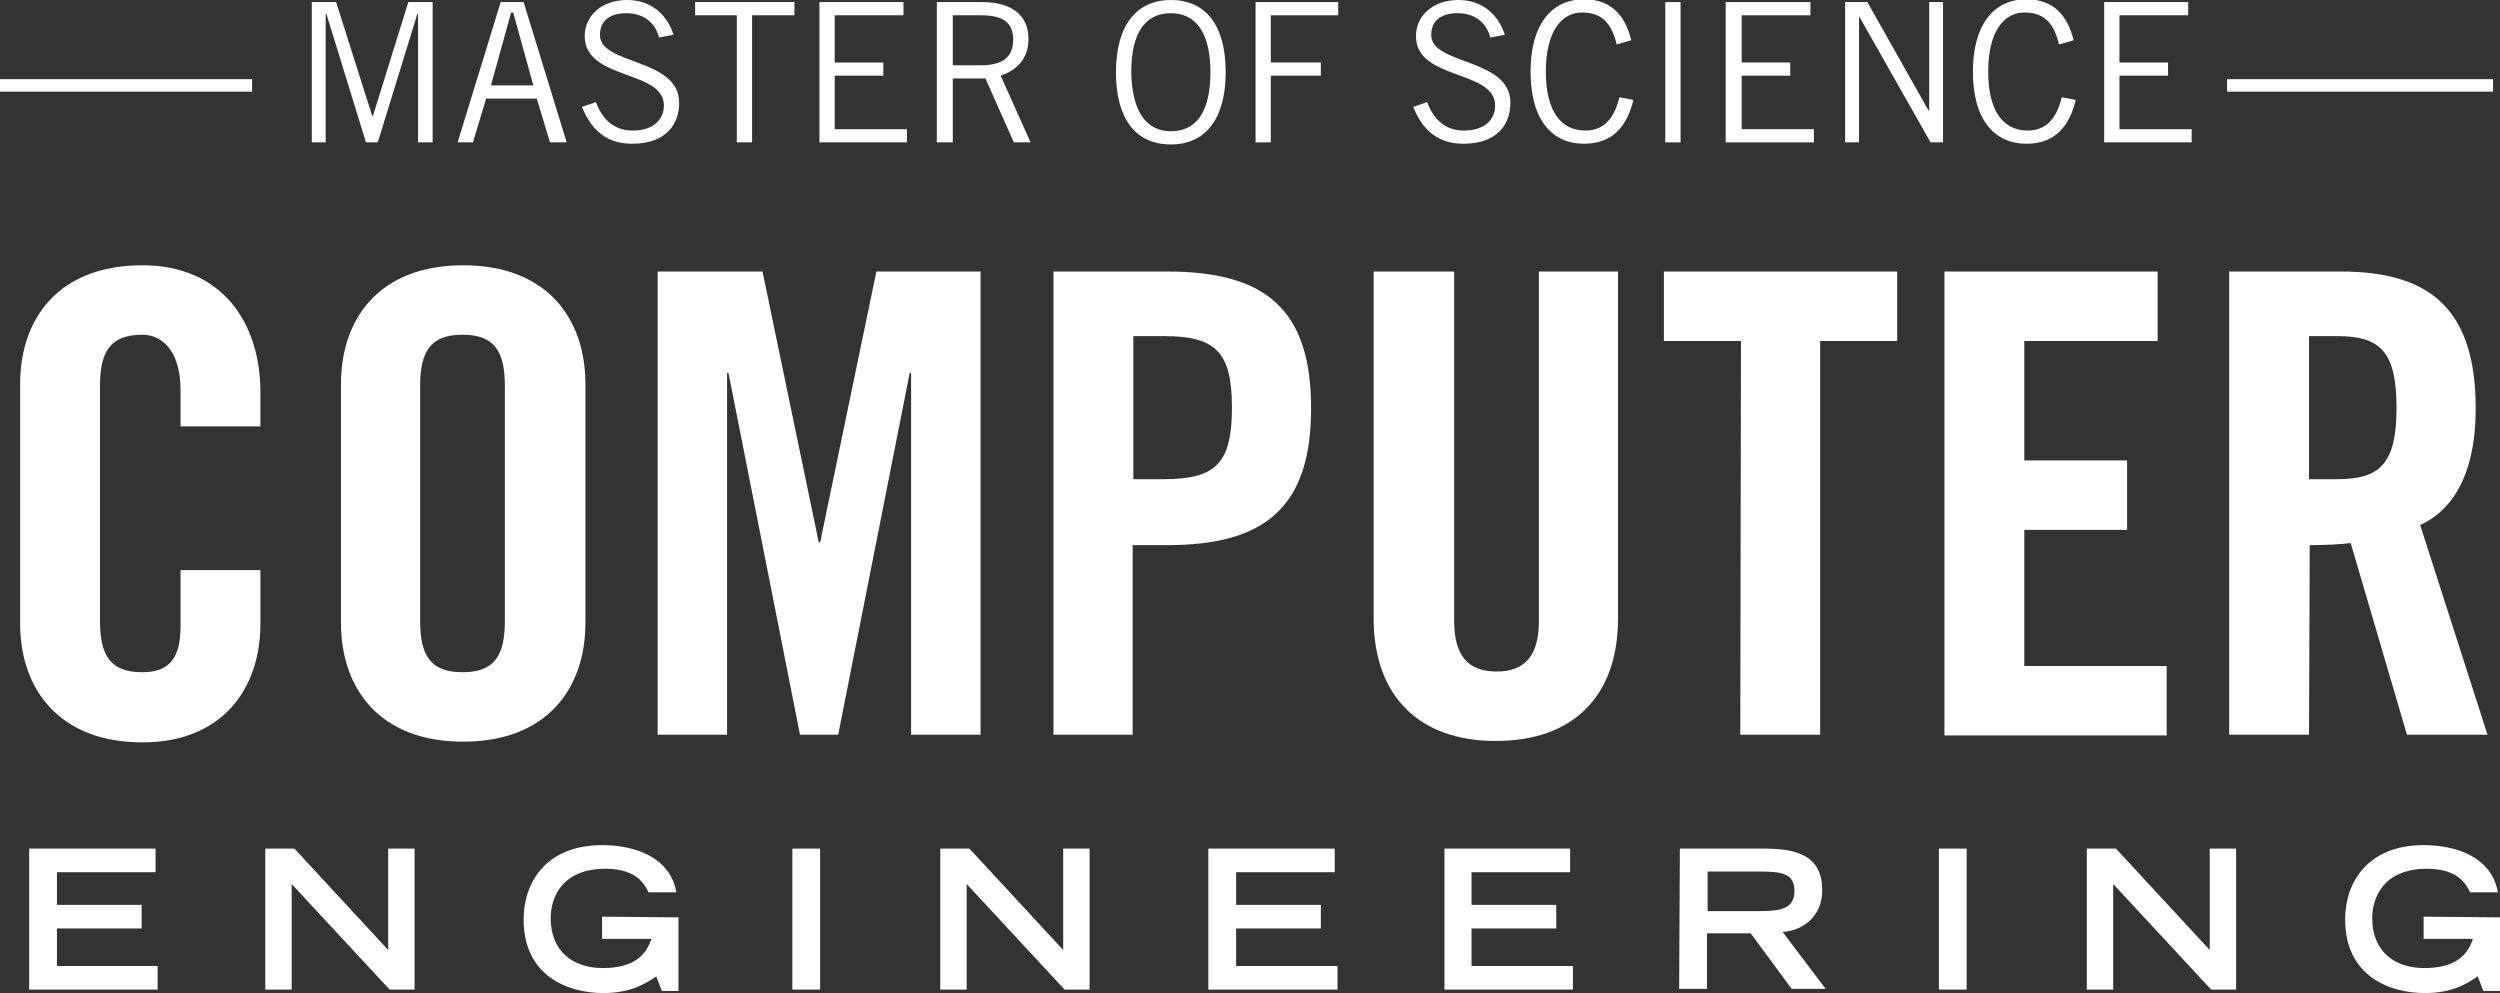
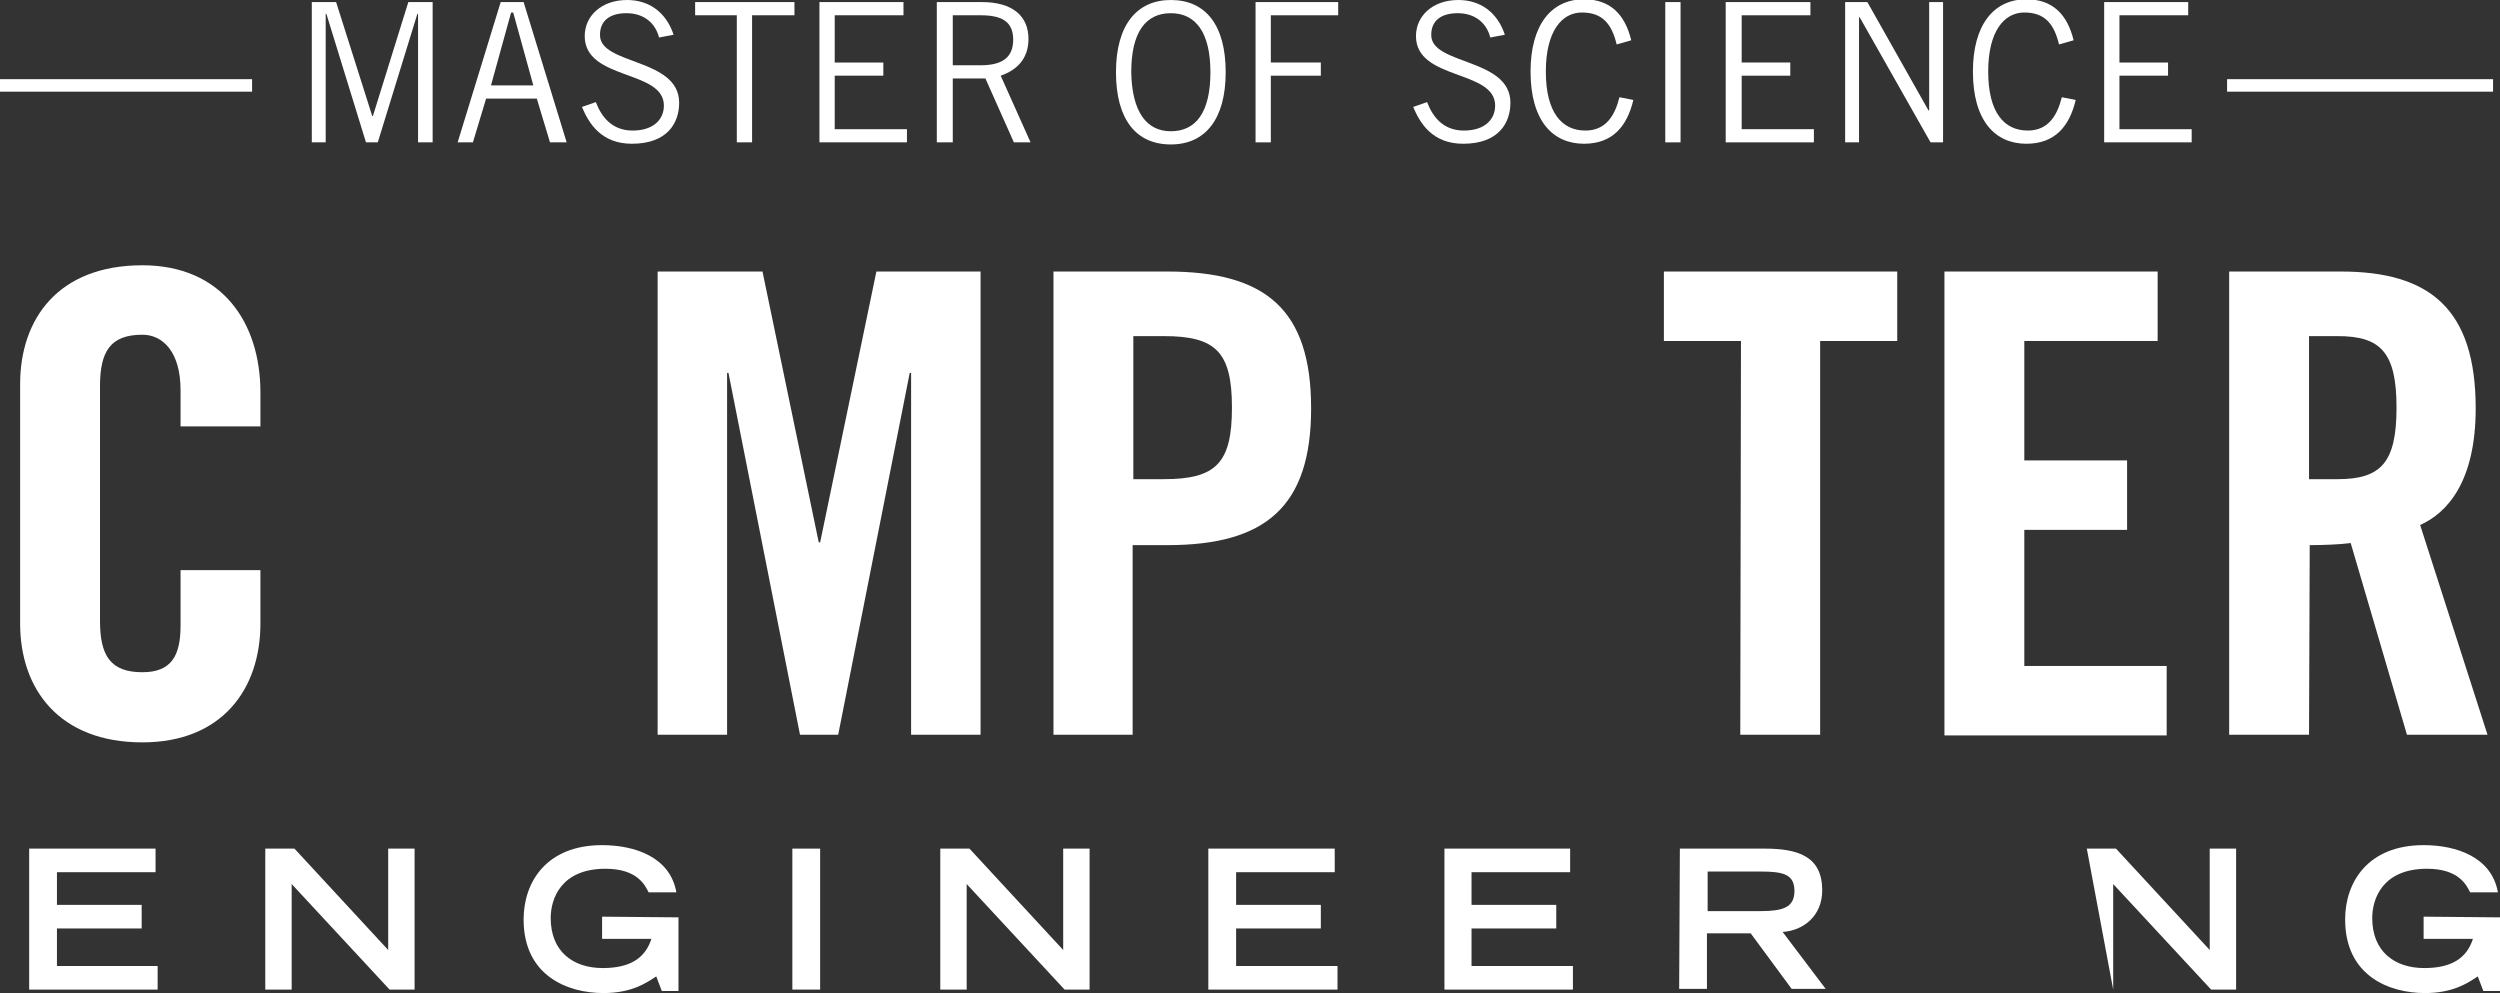
<svg xmlns="http://www.w3.org/2000/svg" version="1.1" id="Layer_1" x="0px" y="0px" viewBox="0 0 360 143" style="enable-background:new 0 0 360 143;" xml:space="preserve">
  <rect x="0" y="0" width="360" height="143" fill="#333333" stroke="none" />
  <style type="text/css">
	.st0{fill:#FFFFFF;}
</style>
  <g>
    <g>
      <g>
        <g>
          <rect y="11.4" class="st0" width="36.3" height="1.8" />
        </g>
      </g>
      <g>
        <g>
          <rect x="320.7" y="11.4" class="st0" width="38.3" height="1.8" />
        </g>
      </g>
      <g>
        <path class="st0" d="M60.2,20.5V2h-0.1l-5.7,18.5h-1.7L47,2h-0.1v18.5h-2V0.3h3.5l5.2,16.4h0.1l5.1-16.4h3.5v20.2     C62.2,20.5,60.2,20.5,60.2,20.5z" />
        <path class="st0" d="M65.9,20.5l6.2-20.2h3.3l6.2,20.2h-2.4l-1.9-6.3h-7.3l-1.9,6.3C68.2,20.5,65.9,20.5,65.9,20.5z M70.7,12.3     h6.1L73.9,1.8h-0.3L70.7,12.3z" />
        <path class="st0" d="M94.9,5.4c-0.5-2-2.1-3.5-4.7-3.5c-2.4,0-3.8,1.1-3.8,3.1c-0.1,4.4,11.4,3.3,11.4,9.8c0,2.9-1.7,5.9-6.8,5.9     c-4.4,0-6.2-2.9-7.2-5.3l2-0.7c0.8,2.1,2.3,4.1,5.3,4.1s4.5-1.6,4.5-3.6c0-5.2-11.4-3.6-11.4-10c0-2.9,2.4-5.2,6.1-5.2     c3.1,0,5.6,1.7,6.7,5L94.9,5.4z" />
        <path class="st0" d="M108.3,2.2v18.3h-2.2V2.2h-6V0.3h14.3v1.9H108.3z" />
        <path class="st0" d="M130.1,0.3v1.9h-9.9V9h7v1.9h-7v7.7h10.4v1.9H118V0.3H130.1z" />
        <path class="st0" d="M134.9,20.5V0.3h6.5c4.4,0,6.7,2,6.7,5.3c0,2.9-1.7,4.5-4,5.3l4.3,9.6h-2.4l-4.1-9.2h-4.7v9.2     C137.1,20.5,134.9,20.5,134.9,20.5z M137.1,9.4h4.1c3.1,0,4.7-1.1,4.7-3.7c0-2.7-1.8-3.5-4.7-3.5h-4V9.4z" />
        <path class="st0" d="M168.6,0c5,0,7.9,3.6,7.9,10.4c0,6.7-2.9,10.4-7.9,10.4c-5,0-7.9-3.6-7.9-10.4C160.7,3.6,163.7,0,168.6,0z      M168.6,18.9c3.6,0,5.7-2.7,5.7-8.5c0-5.7-2.1-8.5-5.7-8.5c-3.6,0-5.7,2.7-5.7,8.5C163,16.1,165.1,18.9,168.6,18.9z" />
        <path class="st0" d="M192.7,0.3v1.9H183V9h7.2v1.9H183v9.6h-2.2V0.3H192.7z" />
        <path class="st0" d="M214.6,5.4c-0.5-2-2.1-3.5-4.7-3.5c-2.4,0-3.8,1.1-3.8,3.1c-0.1,4.4,11.4,3.3,11.4,9.8     c0,2.9-1.7,5.9-6.8,5.9c-4.4,0-6.2-2.9-7.2-5.3l2-0.7c0.8,2.1,2.3,4.1,5.3,4.1s4.5-1.6,4.5-3.6c0-5.2-11.4-3.6-11.4-10     c0-2.9,2.4-5.2,6.1-5.2c3.1,0,5.6,1.7,6.7,5L214.6,5.4z" />
        <path class="st0" d="M235.2,14.4c-0.9,3.8-3,6.3-7.1,6.3c-4.5,0-7.7-3.3-7.7-10.4c0-6.6,2.9-10.4,7.7-10.4c3.8,0,5.9,2.2,6.8,5.9     l-2.1,0.6c-0.7-2.9-2-4.6-5-4.6c-2.9,0-5.2,2.7-5.2,8.5c0,5.9,2.3,8.5,5.7,8.5c3.1,0,4.3-2.4,4.9-4.8L235.2,14.4z" />
        <path class="st0" d="M242,0.3v20.2h-2.2V0.3H242z" />
        <path class="st0" d="M260.7,0.3v1.9h-9.9V9h7v1.9h-7v7.7h10.4v1.9h-12.7V0.3H260.7z" />
        <path class="st0" d="M265.7,20.5V0.3h3.2l8.8,15.6h0.1V0.3h2v20.2H278l-10.2-18h-0.1v18C267.7,20.5,265.7,20.5,265.7,20.5z" />
        <path class="st0" d="M298.9,14.4c-0.9,3.8-3,6.3-7.1,6.3c-4.5,0-7.7-3.3-7.7-10.4c0-6.6,2.9-10.4,7.7-10.4c3.8,0,5.9,2.2,6.8,5.9     l-2.1,0.6c-0.7-2.9-2-4.6-5-4.6c-2.9,0-5.2,2.7-5.2,8.5c0,5.9,2.3,8.5,5.7,8.5c3.1,0,4.3-2.4,4.9-4.8L298.9,14.4z" />
        <path class="st0" d="M315.1,0.3v1.9h-9.9V9h7v1.9h-7v7.7h10.4v1.9H303V0.3H315.1z" />
      </g>
      <g>
        <path class="st0" d="M26,61.4v-5.2c0-5.6-2.6-8-5.5-8c-4.6,0-6.1,2.4-6.1,7.4v33.8c0,5,1.5,7.4,6.1,7.4c4.2,0,5.5-2.4,5.5-6.7v-8     h11.5v7.7c0,9.4-5.5,17.1-17,17.1c-12,0-17.6-7.7-17.6-17.1V55.3c0-9.4,5.5-17.1,17.6-17.1c11.5,0,17,8.3,17,18.3v4.9L26,61.4     L26,61.4z" />
-         <path class="st0" d="M49.1,55.3c0-9.4,5.5-17.1,17.6-17.1s17.6,7.7,17.6,17.1v34.4c0,9.4-5.5,17.1-17.6,17.1s-17.6-7.7-17.6-17.1     V55.3z M60.5,89.4c0,5,1.5,7.4,6.1,7.4s6.1-2.4,6.1-7.4V55.6c0-5-1.5-7.4-6.1-7.4s-6.1,2.4-6.1,7.4V89.4z" />
        <path class="st0" d="M141.2,39.1v66.7h-10V53.7H131l-10.3,52.1h-5.5l-10.3-52.1h-0.2v52.1h-10V39.1h15.1l8.1,39h0.2l8.1-39H141.2     z" />
        <path class="st0" d="M151.7,105.8V39.1h16.4c14.1,0,20.7,5.4,20.7,19.7c0,14.2-6.6,19.7-20.7,19.7h-5v27.3L151.7,105.8     L151.7,105.8z M163.2,69h4.4c7.5,0,9.8-2.3,9.8-10.3s-2.3-10.3-9.8-10.3h-4.4V69z" />
-         <path class="st0" d="M197.9,39.1h11.5v50.3c0,4.9,1.9,7.3,6.1,7.3s6.1-2.4,6.1-7.3V39.1H233V89c0,11.5-6.7,17.7-17.6,17.7     s-17.6-6.3-17.6-17.7V39.1z" />
        <path class="st0" d="M250.7,49.1h-11.1v-10h33.6v10h-11.1v56.7h-11.5L250.7,49.1L250.7,49.1z" />
        <path class="st0" d="M280,105.8V39.1h30.7v10h-19.2v17.2h14.8v10h-14.8v19.6H312v10H280z" />
        <path class="st0" d="M332.5,105.8H321V39.1h16.1c12.8,0,19.4,5.4,19.4,19.7c0,10.7-4.2,15.1-8,16.8l9.7,30.2h-11.6l-8.1-27.6     c-1.5,0.2-3.9,0.3-5.9,0.3L332.5,105.8L332.5,105.8z M332.5,69h4.1c6.2,0,8.5-2.3,8.5-10.3s-2.3-10.3-8.5-10.3h-4.1V69z" />
      </g>
      <g>
        <g>
          <path class="st0" d="M4.2,122.2h18.2v3.4H8.2v4.7h12.2v3.4H8.2v5.4h14.5v3.4H4.2C4.2,142.5,4.2,122.2,4.2,122.2z" />
          <path class="st0" d="M38.2,122.2h4.2l13.5,14.6v-14.6h3.8v20.3h-3.6L42,127.3v15.2h-3.8L38.2,122.2L38.2,122.2z" />
          <path class="st0" d="M97.7,132.1v10.6h-2.4l-0.8-2.1c-1.5,1-3.6,2.4-7.6,2.4c-5.2,0-11.5-2.5-11.5-10.6      c0-5.4,3.3-10.7,11.3-10.7c4.7,0,9.8,1.7,10.7,6.8h-4c-0.5-1-1.6-3.4-6.2-3.4c-6.4,0-7.9,4.3-7.9,7.1c0,4.8,3.2,7.2,7.5,7.2      c3.9,0,6.1-1.4,7-4.2h-7.1v-3.2L97.7,132.1L97.7,132.1z" />
          <path class="st0" d="M114.1,122.2h4v20.3h-4V122.2z" />
          <path class="st0" d="M135.4,122.2h4.2l13.5,14.6v-14.6h3.8v20.3h-3.6l-14.1-15.2v15.2h-3.8L135.4,122.2L135.4,122.2z" />
          <path class="st0" d="M174,122.2h18.2v3.4h-14.2v4.7h12.2v3.4h-12.2v5.4h14.6v3.4H174V122.2z" />
          <path class="st0" d="M207.9,122.2h18.2v3.4h-14.2v4.7h12.2v3.4h-12.2v5.4h14.6v3.4h-18.5V122.2z" />
          <path class="st0" d="M241.9,122.2h12.2c4.8,0,8.3,1.1,8.3,6c0,3.7-2.7,5.8-5.7,6l6.2,8.2H258l-5.9-8h-6.3v8h-4L241.9,122.2      L241.9,122.2z M253.5,131.2c3.2,0,4.9-0.5,4.9-2.9c0-2.4-1.6-2.8-4.9-2.8h-7.6v5.7H253.5z" />
-           <path class="st0" d="M279.2,122.2h4v20.3h-4V122.2z" />
-           <path class="st0" d="M300.5,122.2h4.2l13.5,14.6v-14.6h3.8v20.3h-3.6l-14.1-15.2v15.2h-3.8L300.5,122.2L300.5,122.2z" />
+           <path class="st0" d="M300.5,122.2h4.2l13.5,14.6v-14.6h3.8v20.3h-3.6l-14.1-15.2v15.2L300.5,122.2L300.5,122.2z" />
          <path class="st0" d="M360,132.1v10.6h-2.4l-0.8-2.1c-1.5,1-3.6,2.4-7.6,2.4c-5.2,0-11.5-2.5-11.5-10.6c0-5.4,3.3-10.7,11.3-10.7      c4.7,0,9.8,1.7,10.7,6.8h-4c-0.5-1-1.6-3.4-6.2-3.4c-6.4,0-7.9,4.3-7.9,7.1c0,4.8,3.2,7.2,7.5,7.2c3.9,0,6.1-1.4,7-4.2h-7.1      v-3.2L360,132.1L360,132.1z" />
        </g>
      </g>
    </g>
  </g>
</svg>